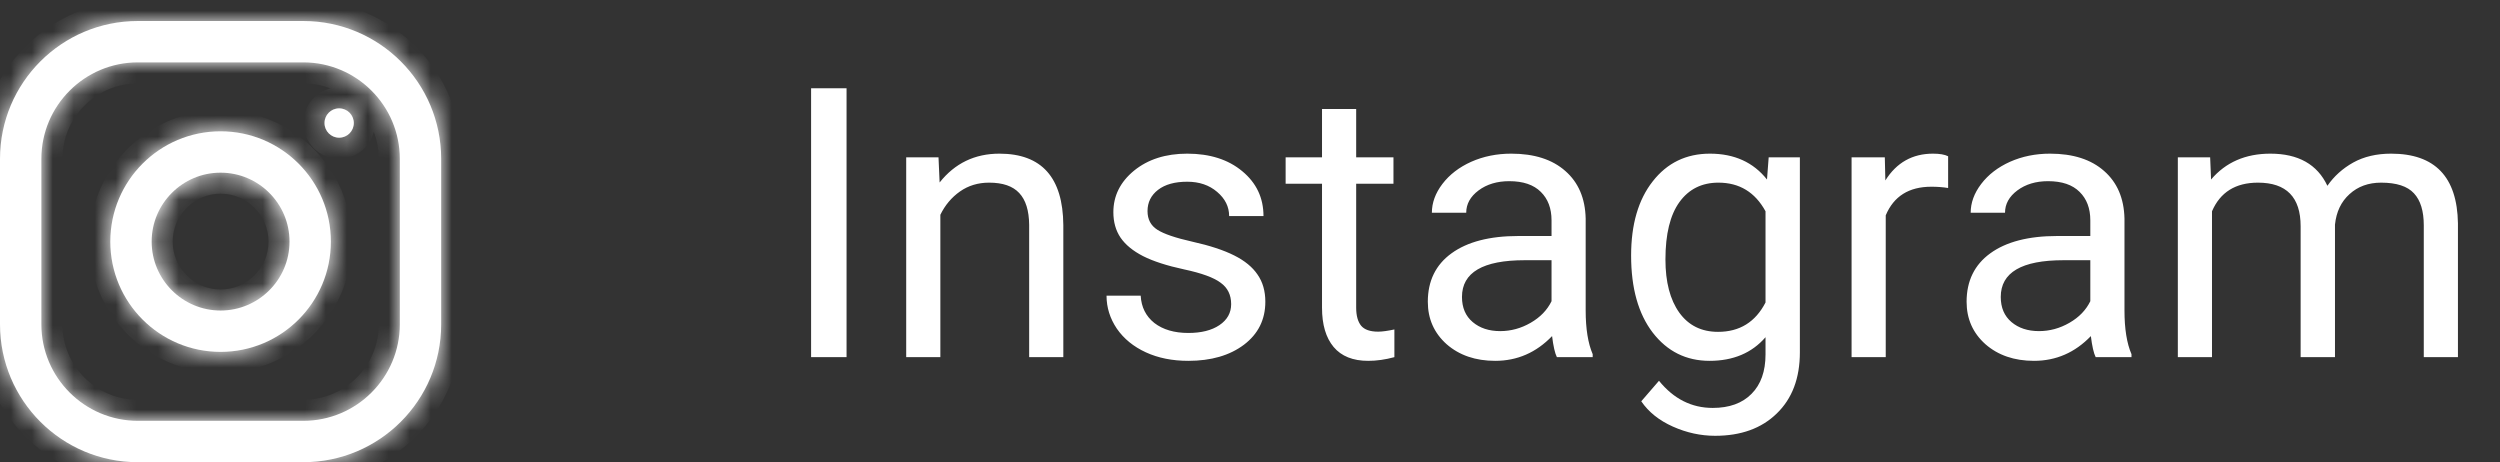
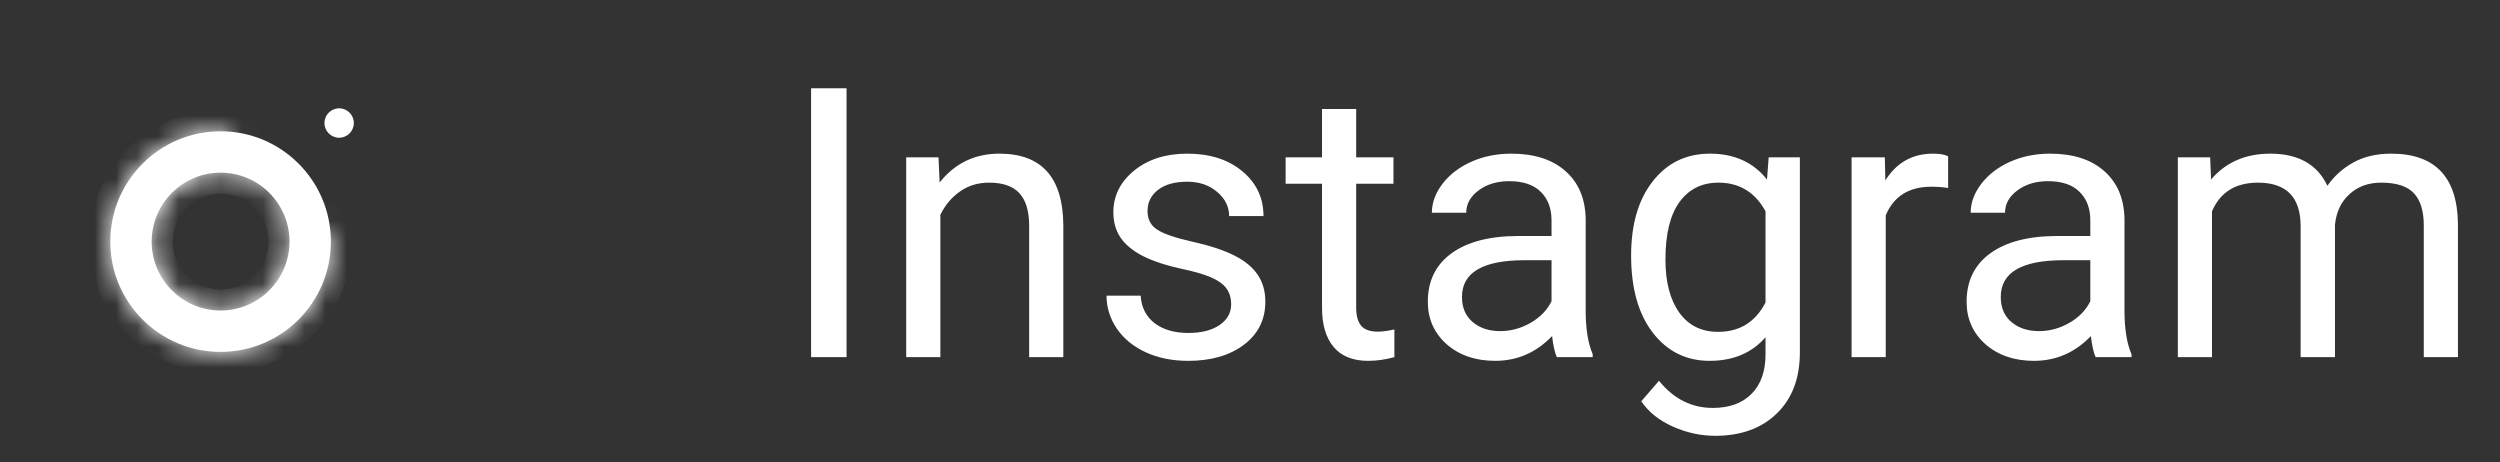
<svg xmlns="http://www.w3.org/2000/svg" width="119" height="22" viewBox="0 0 119 22" fill="none">
  <rect x="0" y="0" width="119" height="22" fill="#333333" stroke="none" />
  <mask id="path-1-inside-1" fill="white">
-     <path d="M14.438 1H6.562C2.939 1 0 3.939 0 7.562V15.438C0 19.061 2.939 22 6.562 22H14.438C18.061 22 21 19.061 21 15.438V7.562C21 3.939 18.061 1 14.438 1ZM19.031 15.438C19.031 17.971 16.971 20.031 14.438 20.031H6.562C4.029 20.031 1.969 17.971 1.969 15.438V7.562C1.969 5.029 4.029 2.969 6.562 2.969H14.438C16.971 2.969 19.031 5.029 19.031 7.562V15.438Z" />
-     <path d="M10.5 6.25C7.601 6.25 5.25 8.601 5.25 11.5C5.25 14.399 7.601 16.75 10.5 16.75C13.399 16.75 15.75 14.399 15.75 11.5C15.75 8.601 13.399 6.25 10.5 6.25ZM10.5 14.781C8.691 14.781 7.219 13.309 7.219 11.5C7.219 9.69 8.691 8.219 10.5 8.219C12.309 8.219 13.781 9.69 13.781 11.5C13.781 13.309 12.309 14.781 10.5 14.781Z" />
-     <path d="M16.143 6.556C16.53 6.556 16.843 6.242 16.843 5.856C16.843 5.47 16.53 5.156 16.143 5.156C15.757 5.156 15.444 5.47 15.444 5.856C15.444 6.242 15.757 6.556 16.143 6.556Z" />
+     <path d="M10.5 6.25C7.601 6.25 5.25 8.601 5.25 11.5C5.25 14.399 7.601 16.75 10.5 16.75C13.399 16.75 15.75 14.399 15.75 11.5ZM10.5 14.781C8.691 14.781 7.219 13.309 7.219 11.5C7.219 9.69 8.691 8.219 10.5 8.219C12.309 8.219 13.781 9.69 13.781 11.5C13.781 13.309 12.309 14.781 10.5 14.781Z" />
  </mask>
-   <path d="M14.438 1H6.562C2.939 1 0 3.939 0 7.562V15.438C0 19.061 2.939 22 6.562 22H14.438C18.061 22 21 19.061 21 15.438V7.562C21 3.939 18.061 1 14.438 1ZM19.031 15.438C19.031 17.971 16.971 20.031 14.438 20.031H6.562C4.029 20.031 1.969 17.971 1.969 15.438V7.562C1.969 5.029 4.029 2.969 6.562 2.969H14.438C16.971 2.969 19.031 5.029 19.031 7.562V15.438Z" fill="white" />
  <path d="M10.5 6.25C7.601 6.25 5.25 8.601 5.25 11.5C5.25 14.399 7.601 16.75 10.5 16.75C13.399 16.75 15.75 14.399 15.75 11.5C15.75 8.601 13.399 6.25 10.5 6.25ZM10.5 14.781C8.691 14.781 7.219 13.309 7.219 11.5C7.219 9.69 8.691 8.219 10.5 8.219C12.309 8.219 13.781 9.69 13.781 11.5C13.781 13.309 12.309 14.781 10.5 14.781Z" fill="white" />
  <path d="M16.143 6.556C16.53 6.556 16.843 6.242 16.843 5.856C16.843 5.47 16.53 5.156 16.143 5.156C15.757 5.156 15.444 5.47 15.444 5.856C15.444 6.242 15.757 6.556 16.143 6.556Z" fill="white" />
  <path d="M14.438 0H6.562V2H14.438V0ZM6.562 0C2.386 0 -1 3.386 -1 7.562H1C1 4.491 3.491 2 6.562 2V0ZM-1 7.562V15.438H1V7.562H-1ZM-1 15.438C-1 19.614 2.386 23 6.562 23V21C3.491 21 1 18.509 1 15.438H-1ZM6.562 23H14.438V21H6.562V23ZM14.438 23C18.614 23 22 19.614 22 15.438H20C20 18.509 17.509 21 14.438 21V23ZM22 15.438V7.562H20V15.438H22ZM22 7.562C22 3.386 18.614 0 14.438 0V2C17.509 2 20 4.491 20 7.562H22ZM18.031 15.438C18.031 17.418 16.418 19.031 14.438 19.031V21.031C17.523 21.031 20.031 18.523 20.031 15.438H18.031ZM14.438 19.031H6.562V21.031H14.438V19.031ZM6.562 19.031C4.582 19.031 2.969 17.418 2.969 15.438H0.969C0.969 18.523 3.477 21.031 6.562 21.031V19.031ZM2.969 15.438V7.562H0.969V15.438H2.969ZM2.969 7.562C2.969 5.582 4.582 3.969 6.562 3.969V1.969C3.477 1.969 0.969 4.477 0.969 7.562H2.969ZM6.562 3.969H14.438V1.969H6.562V3.969ZM14.438 3.969C16.418 3.969 18.031 5.582 18.031 7.562H20.031C20.031 4.477 17.523 1.969 14.438 1.969V3.969ZM18.031 7.562V15.438H20.031V7.562H18.031ZM10.5 5.25C7.048 5.25 4.25 8.048 4.25 11.5H6.25C6.25 9.153 8.153 7.25 10.5 7.25V5.25ZM4.25 11.5C4.25 14.952 7.048 17.75 10.5 17.75V15.75C8.153 15.75 6.25 13.847 6.25 11.5H4.25ZM10.5 17.75C13.952 17.75 16.75 14.952 16.75 11.5H14.75C14.75 13.847 12.847 15.75 10.5 15.75V17.75ZM16.75 11.5C16.75 8.048 13.952 5.25 10.5 5.25V7.25C12.847 7.25 14.75 9.153 14.75 11.5H16.75ZM10.5 13.781C9.244 13.781 8.219 12.756 8.219 11.5H6.219C6.219 13.861 8.139 15.781 10.5 15.781V13.781ZM8.219 11.5C8.219 10.243 9.243 9.219 10.5 9.219V7.219C8.139 7.219 6.219 9.138 6.219 11.5H8.219ZM10.5 9.219C11.757 9.219 12.781 10.243 12.781 11.5H14.781C14.781 9.138 12.861 7.219 10.5 7.219V9.219ZM12.781 11.5C12.781 12.756 11.756 13.781 10.5 13.781V15.781C12.861 15.781 14.781 13.861 14.781 11.5H12.781ZM15.843 5.856C15.843 5.69 15.977 5.556 16.143 5.556V7.556C17.082 7.556 17.843 6.795 17.843 5.856H15.843ZM16.143 5.556C16.309 5.556 16.444 5.69 16.444 5.856H14.444C14.444 6.795 15.205 7.556 16.143 7.556V5.556ZM16.444 5.856C16.444 6.022 16.309 6.156 16.143 6.156V4.156C15.205 4.156 14.444 4.917 14.444 5.856H16.444ZM16.143 6.156C15.977 6.156 15.843 6.022 15.843 5.856H17.843C17.843 4.917 17.082 4.156 16.143 4.156V6.156Z" fill="white" mask="url(#path-1-inside-1)" />
  <path d="M40.296 17H38.608V4.203H40.296V17ZM44.673 7.49L44.726 8.686C45.452 7.771 46.401 7.314 47.573 7.314C49.583 7.314 50.597 8.448 50.614 10.716V17H48.988V10.707C48.982 10.021 48.824 9.515 48.514 9.187C48.209 8.858 47.731 8.694 47.081 8.694C46.554 8.694 46.091 8.835 45.692 9.116C45.294 9.397 44.983 9.767 44.761 10.224V17H43.135V7.49H44.673ZM58.603 14.477C58.603 14.038 58.437 13.698 58.102 13.458C57.774 13.212 57.197 13.001 56.371 12.825C55.551 12.649 54.898 12.438 54.411 12.192C53.931 11.946 53.573 11.653 53.339 11.313C53.11 10.974 52.996 10.569 52.996 10.101C52.996 9.321 53.324 8.662 53.98 8.123C54.643 7.584 55.486 7.314 56.512 7.314C57.59 7.314 58.463 7.593 59.131 8.149C59.805 8.706 60.142 9.418 60.142 10.285H58.507C58.507 9.84 58.316 9.456 57.935 9.134C57.56 8.812 57.086 8.65 56.512 8.65C55.92 8.65 55.457 8.779 55.123 9.037C54.789 9.295 54.622 9.632 54.622 10.048C54.622 10.44 54.777 10.736 55.088 10.935C55.398 11.135 55.958 11.325 56.767 11.507C57.581 11.688 58.24 11.905 58.744 12.157C59.248 12.409 59.62 12.714 59.86 13.071C60.106 13.423 60.23 13.854 60.23 14.363C60.23 15.213 59.89 15.896 59.21 16.411C58.53 16.921 57.648 17.176 56.565 17.176C55.803 17.176 55.129 17.041 54.543 16.771C53.957 16.502 53.497 16.127 53.163 15.646C52.835 15.16 52.671 14.636 52.671 14.073H54.297C54.326 14.618 54.543 15.052 54.947 15.374C55.357 15.69 55.897 15.849 56.565 15.849C57.18 15.849 57.672 15.726 58.041 15.479C58.416 15.227 58.603 14.894 58.603 14.477ZM64.554 5.188V7.49H66.329V8.747H64.554V14.645C64.554 15.025 64.633 15.312 64.791 15.506C64.949 15.693 65.219 15.787 65.6 15.787C65.787 15.787 66.045 15.752 66.373 15.682V17C65.945 17.117 65.529 17.176 65.125 17.176C64.398 17.176 63.851 16.956 63.481 16.517C63.112 16.077 62.928 15.453 62.928 14.645V8.747H61.196V7.49H62.928V5.188H64.554ZM74.107 17C74.014 16.812 73.938 16.479 73.879 15.998C73.123 16.783 72.221 17.176 71.172 17.176C70.234 17.176 69.464 16.912 68.86 16.385C68.263 15.852 67.964 15.178 67.964 14.363C67.964 13.373 68.339 12.605 69.089 12.06C69.845 11.51 70.905 11.234 72.27 11.234H73.853V10.487C73.853 9.919 73.683 9.468 73.343 9.134C73.003 8.794 72.502 8.624 71.84 8.624C71.26 8.624 70.773 8.771 70.381 9.063C69.988 9.356 69.792 9.711 69.792 10.127H68.157C68.157 9.652 68.324 9.195 68.658 8.756C68.998 8.311 69.455 7.959 70.029 7.701C70.609 7.443 71.245 7.314 71.936 7.314C73.032 7.314 73.891 7.59 74.512 8.141C75.133 8.686 75.455 9.438 75.478 10.399V14.776C75.478 15.649 75.59 16.344 75.812 16.859V17H74.107ZM71.409 15.761C71.919 15.761 72.402 15.629 72.859 15.365C73.316 15.102 73.647 14.759 73.853 14.337V12.386H72.578C70.586 12.386 69.59 12.969 69.59 14.135C69.59 14.645 69.76 15.043 70.1 15.33C70.439 15.617 70.876 15.761 71.409 15.761ZM77.641 12.166C77.641 10.684 77.983 9.506 78.669 8.633C79.355 7.754 80.263 7.314 81.394 7.314C82.554 7.314 83.459 7.725 84.109 8.545L84.189 7.49H85.674V16.771C85.674 18.002 85.308 18.972 84.575 19.681C83.849 20.39 82.87 20.744 81.64 20.744C80.954 20.744 80.283 20.598 79.627 20.305C78.971 20.012 78.47 19.61 78.124 19.101L78.968 18.125C79.665 18.986 80.518 19.417 81.525 19.417C82.316 19.417 82.932 19.194 83.371 18.749C83.816 18.304 84.039 17.677 84.039 16.868V16.051C83.389 16.801 82.501 17.176 81.376 17.176C80.263 17.176 79.36 16.727 78.669 15.831C77.983 14.935 77.641 13.713 77.641 12.166ZM79.275 12.351C79.275 13.423 79.495 14.267 79.935 14.882C80.374 15.491 80.989 15.796 81.78 15.796C82.806 15.796 83.559 15.33 84.039 14.398V10.057C83.541 9.148 82.794 8.694 81.798 8.694C81.007 8.694 80.389 9.002 79.943 9.617C79.498 10.232 79.275 11.144 79.275 12.351ZM92.731 8.949C92.485 8.908 92.219 8.888 91.932 8.888C90.865 8.888 90.142 9.342 89.761 10.25V17H88.135V7.49H89.717L89.743 8.589C90.276 7.739 91.032 7.314 92.011 7.314C92.327 7.314 92.567 7.355 92.731 7.438V8.949ZM99.754 17C99.66 16.812 99.584 16.479 99.525 15.998C98.769 16.783 97.867 17.176 96.818 17.176C95.881 17.176 95.11 16.912 94.507 16.385C93.909 15.852 93.61 15.178 93.61 14.363C93.61 13.373 93.985 12.605 94.735 12.06C95.491 11.51 96.552 11.234 97.917 11.234H99.499V10.487C99.499 9.919 99.329 9.468 98.989 9.134C98.649 8.794 98.148 8.624 97.486 8.624C96.906 8.624 96.42 8.771 96.027 9.063C95.635 9.356 95.439 9.711 95.439 10.127H93.804C93.804 9.652 93.971 9.195 94.305 8.756C94.644 8.311 95.102 7.959 95.676 7.701C96.256 7.443 96.892 7.314 97.583 7.314C98.679 7.314 99.537 7.59 100.158 8.141C100.779 8.686 101.102 9.438 101.125 10.399V14.776C101.125 15.649 101.236 16.344 101.459 16.859V17H99.754ZM97.056 15.761C97.565 15.761 98.049 15.629 98.506 15.365C98.963 15.102 99.294 14.759 99.499 14.337V12.386H98.225C96.232 12.386 95.236 12.969 95.236 14.135C95.236 14.645 95.406 15.043 95.746 15.33C96.086 15.617 96.522 15.761 97.056 15.761ZM105.203 7.49L105.247 8.545C105.944 7.725 106.885 7.314 108.068 7.314C109.398 7.314 110.304 7.824 110.784 8.844C111.101 8.387 111.511 8.018 112.015 7.736C112.524 7.455 113.125 7.314 113.816 7.314C115.902 7.314 116.963 8.419 116.998 10.628V17H115.372V10.725C115.372 10.045 115.217 9.538 114.906 9.204C114.596 8.864 114.074 8.694 113.342 8.694C112.738 8.694 112.237 8.876 111.839 9.239C111.44 9.597 111.209 10.08 111.145 10.69V17H109.51V10.769C109.51 9.386 108.833 8.694 107.479 8.694C106.413 8.694 105.684 9.148 105.291 10.057V17H103.665V7.49H105.203Z" fill="white" />
</svg>